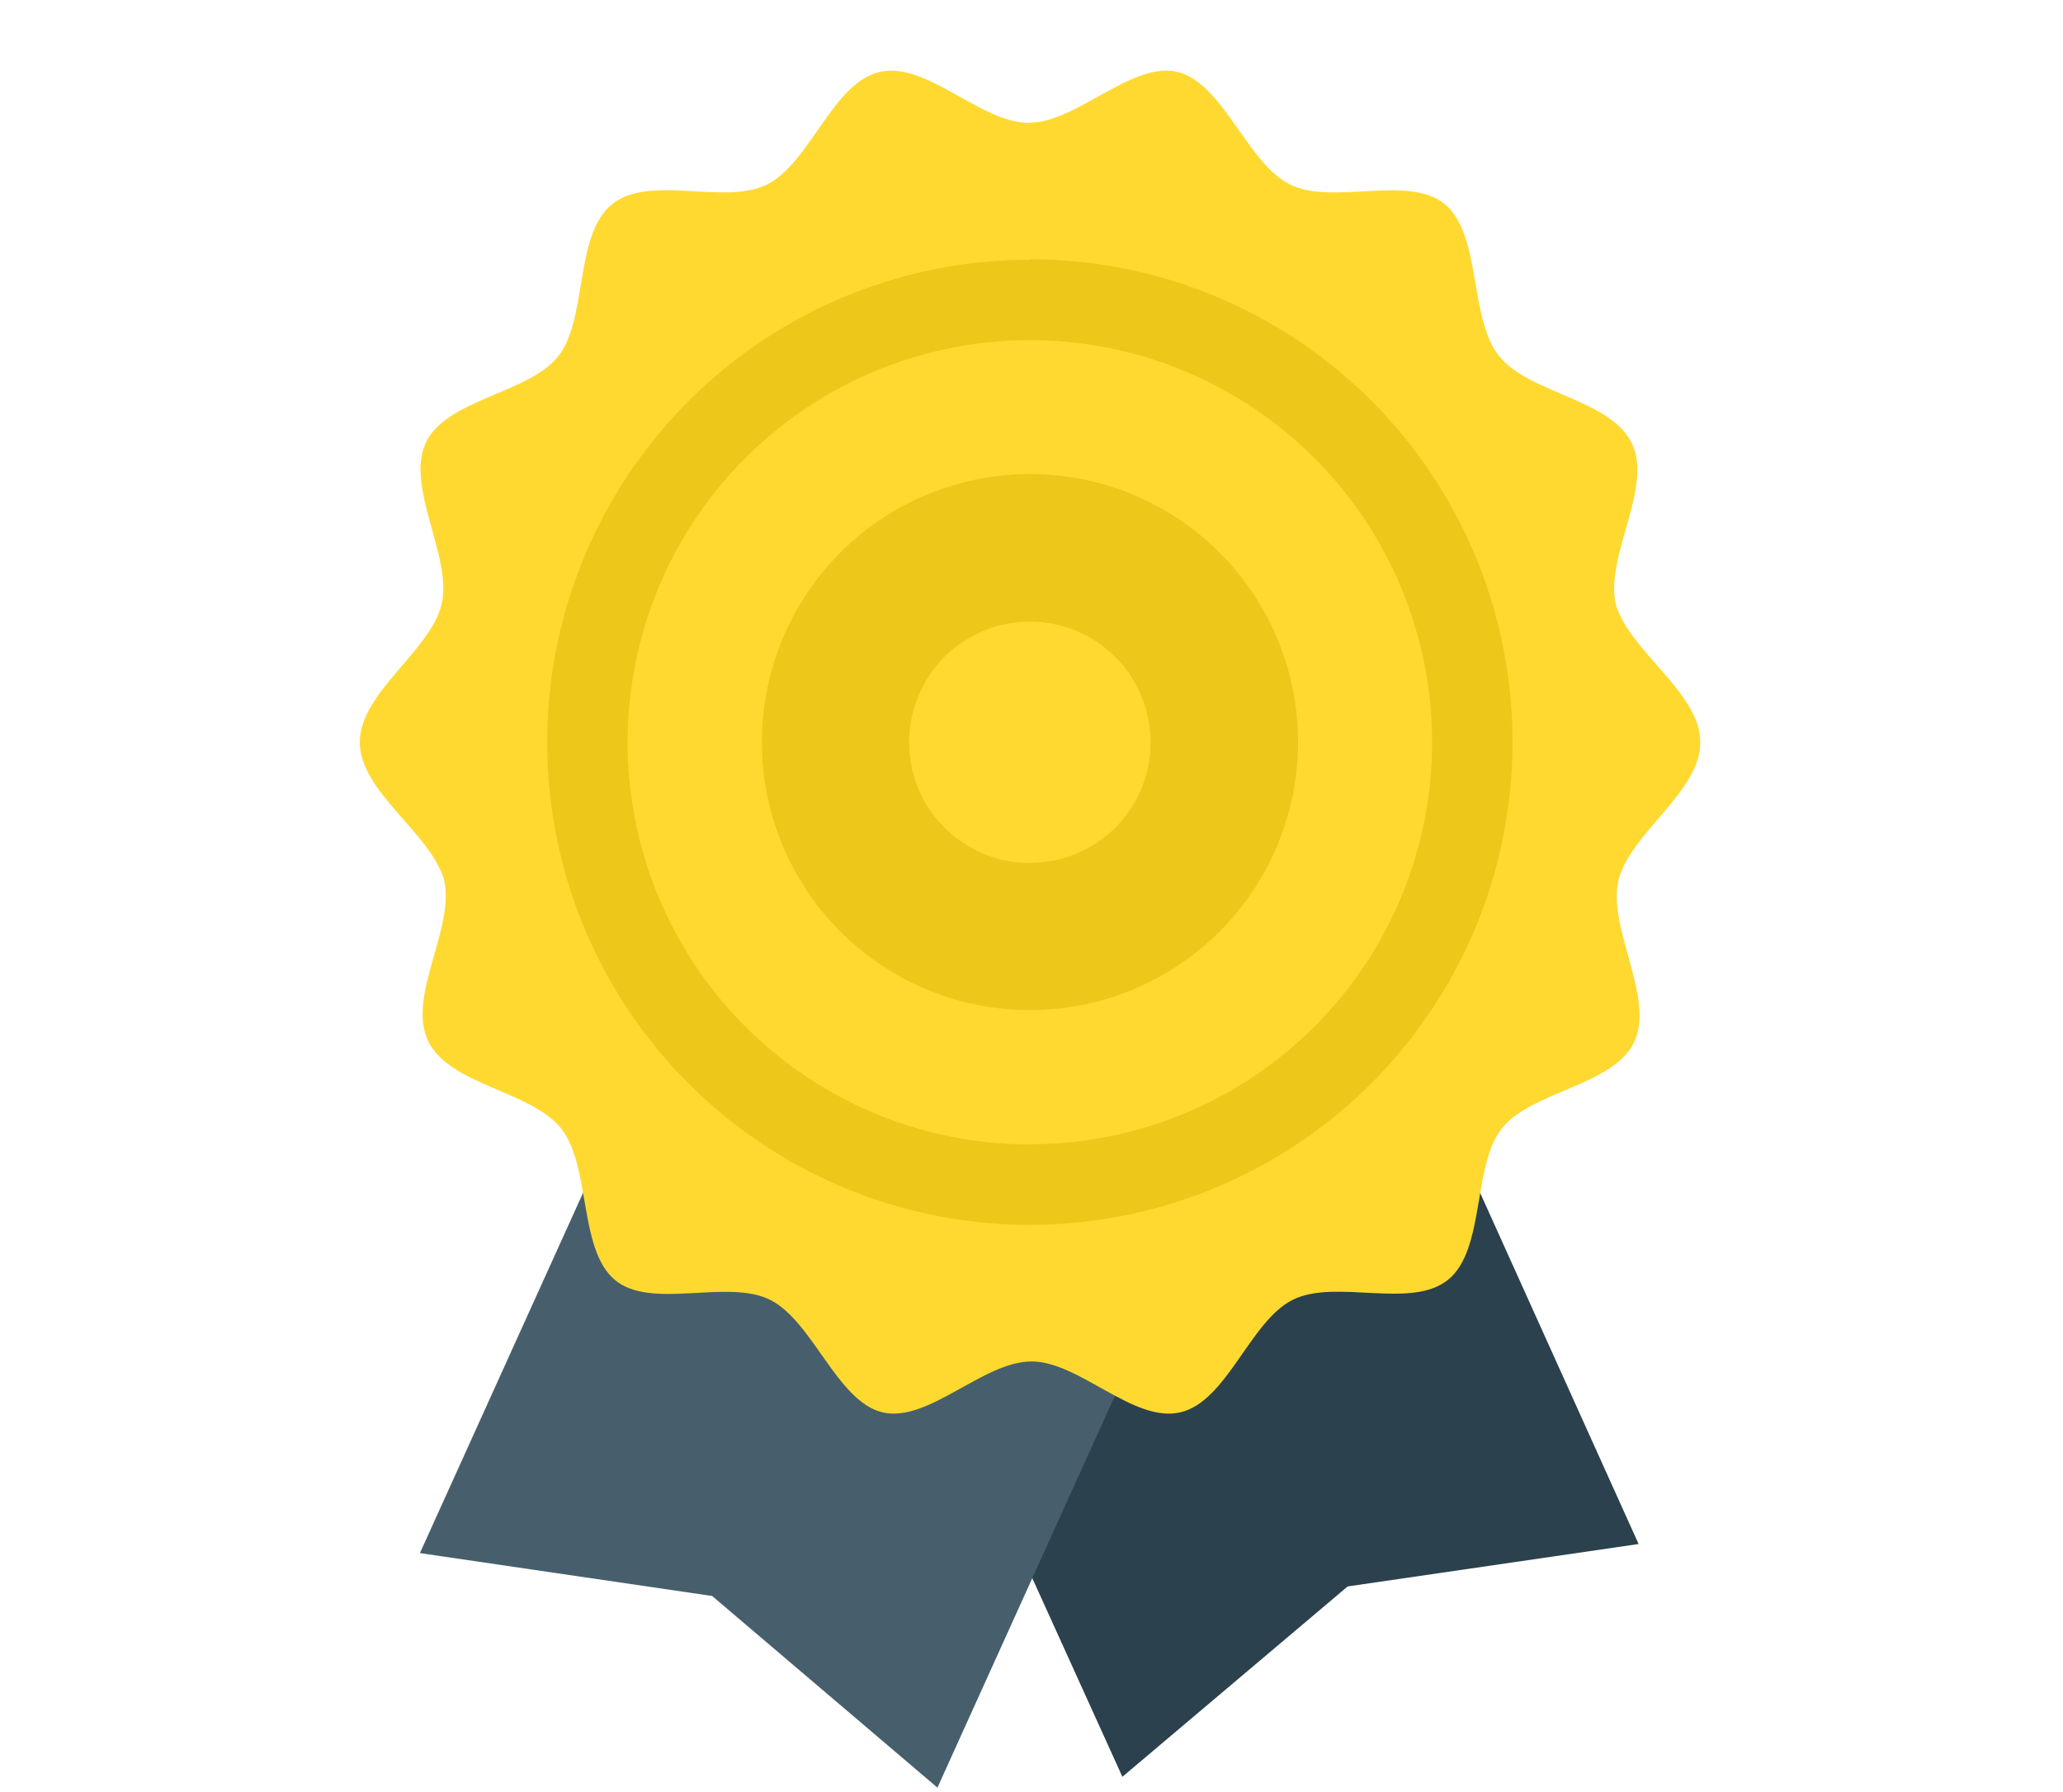
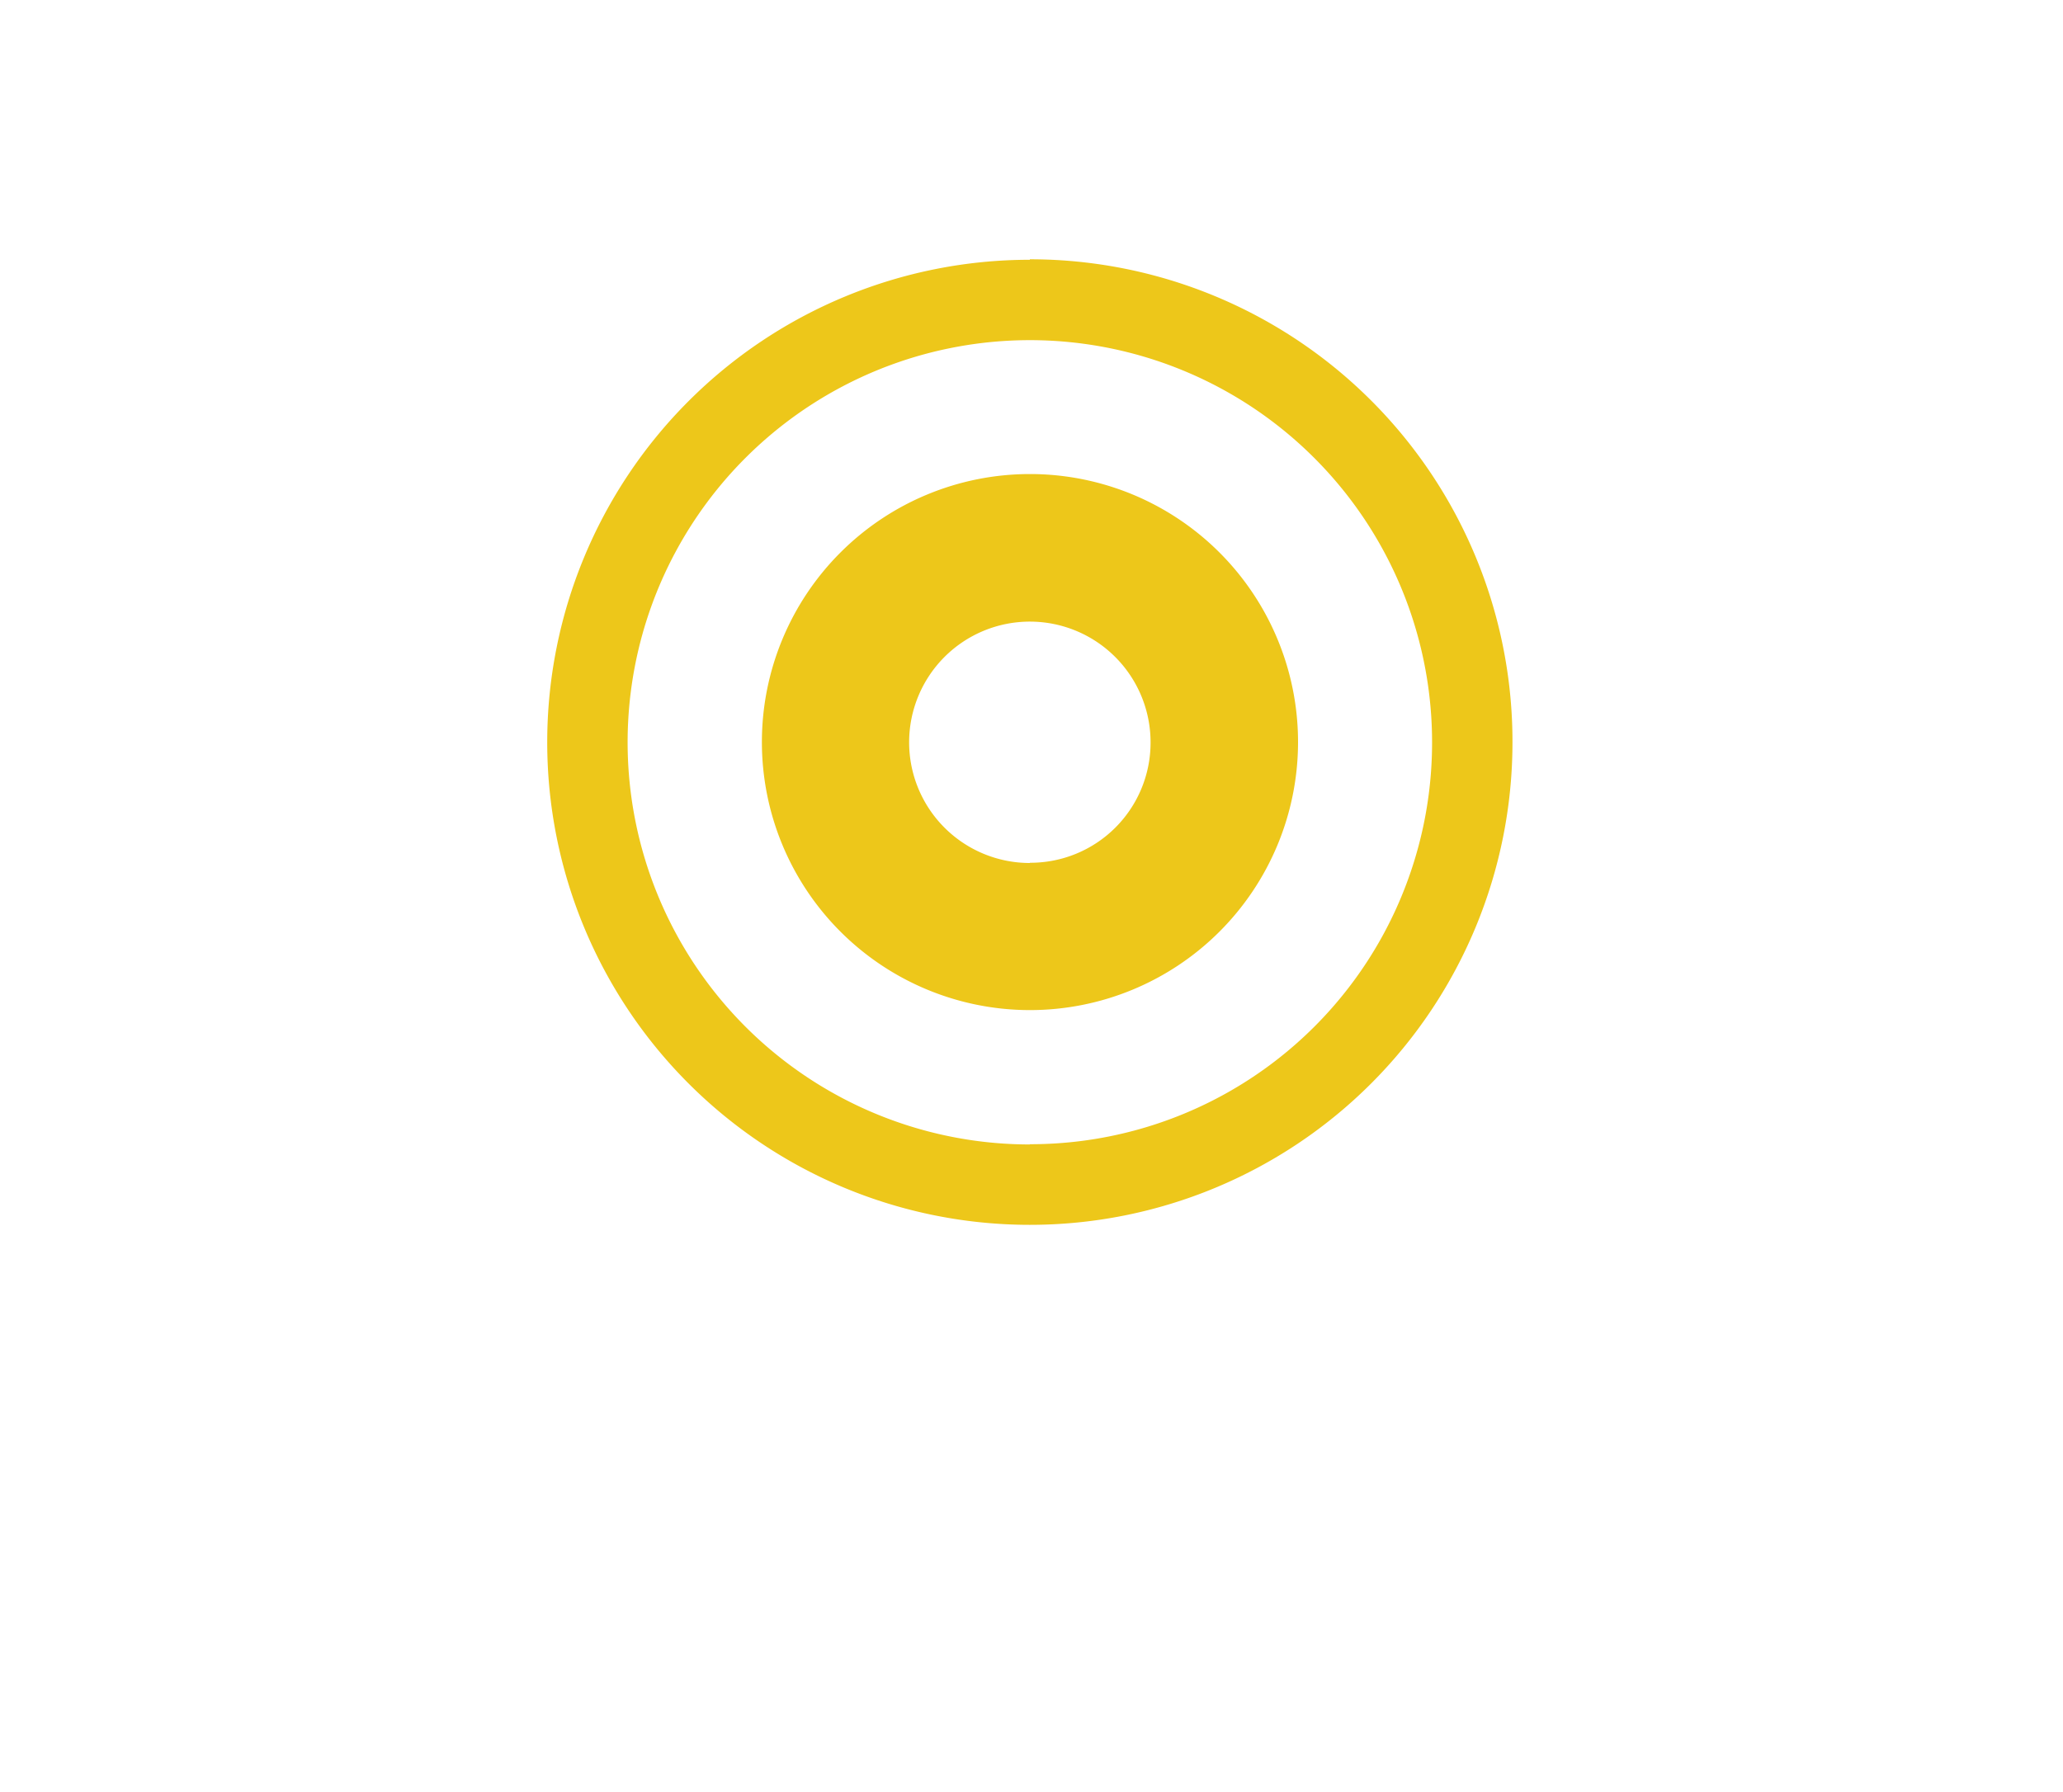
<svg xmlns="http://www.w3.org/2000/svg" id="Layer_1" data-name="Layer 1" width="175" height="152.02" viewBox="0 0 175 152.02">
  <defs>
    <style>.cls-1{fill:none}.cls-2{fill:#2b414d}.cls-3{clip-path:url(#clip-path)}.cls-4{fill:#475f6c}.cls-5{fill:#ffd930}.cls-6{fill:#edc71a}</style>
    <clipPath id="clip-path">
-       <path class="cls-1" d="M30.5 5.88h114v146.14h-114z" />
-     </clipPath>
+       </clipPath>
  </defs>
  <title>ico</title>
-   <path class="cls-2" d="M103.63 52.61l-43.9 19.9 35.48 78.24 19.11-16.15L139 131zm0 0" />
  <g class="cls-3">
-     <path class="cls-4" d="M71.1 53.41l43.9 19.9-35.48 78.36-19.11-16.26-24.79-3.64L71.1 53.41zm0 0" />
+     <path class="cls-4" d="M71.1 53.41l43.9 19.9-35.48 78.36-19.11-16.26-24.79-3.64L71.1 53.41m0 0" />
    <path class="cls-5" d="M144.23 63c0 4.21-6 7.73-6.94 11.71s3.07 9.9 1.36 13.65-8.76 4.21-11.26 7.39-1.39 10.25-4.54 12.82-9.55-.11-13.19 1.71-5.57 8.64-9.55 9.55-8.53-4.32-12.62-4.32-8.76 5.23-12.62 4.32-5.91-7.73-9.55-9.55-10.12.91-13.19-1.71-2-9.67-4.55-12.85-9.44-3.64-11.26-7.39 2.27-9.55 1.36-13.65c-1.14-4-7.16-7.5-7.16-11.71s6-7.73 6.94-11.71-3.07-9.89-1.36-13.65 8.76-4.21 11.26-7.39S48.7 20 51.88 17.36s9.55.11 13.19-1.71S70.65 7 74.63 6.1s8.53 4.32 12.62 4.32S96 5.19 99.87 6.1s5.91 7.73 9.55 9.55 10.12-.91 13.19 1.71 2 9.67 4.55 12.85 9.44 3.64 11.26 7.39-2.27 9.55-1.36 13.65c1.14 4 7.17 7.51 7.17 11.71zm0 0" />
  </g>
  <path class="cls-6" d="M87.36 40.22A22.74 22.74 0 1 0 110.11 63a22.74 22.74 0 0 0-22.75-22.78zm0 33A10.24 10.24 0 1 1 97.6 63a10.19 10.19 0 0 1-10.24 10.2zm0-51.18A40.94 40.94 0 1 0 128.3 63a40.92 40.92 0 0 0-40.94-41zm0 75.06A34.12 34.12 0 1 1 121.48 63a34.07 34.07 0 0 1-34.12 34.08zm0 0" />
</svg>